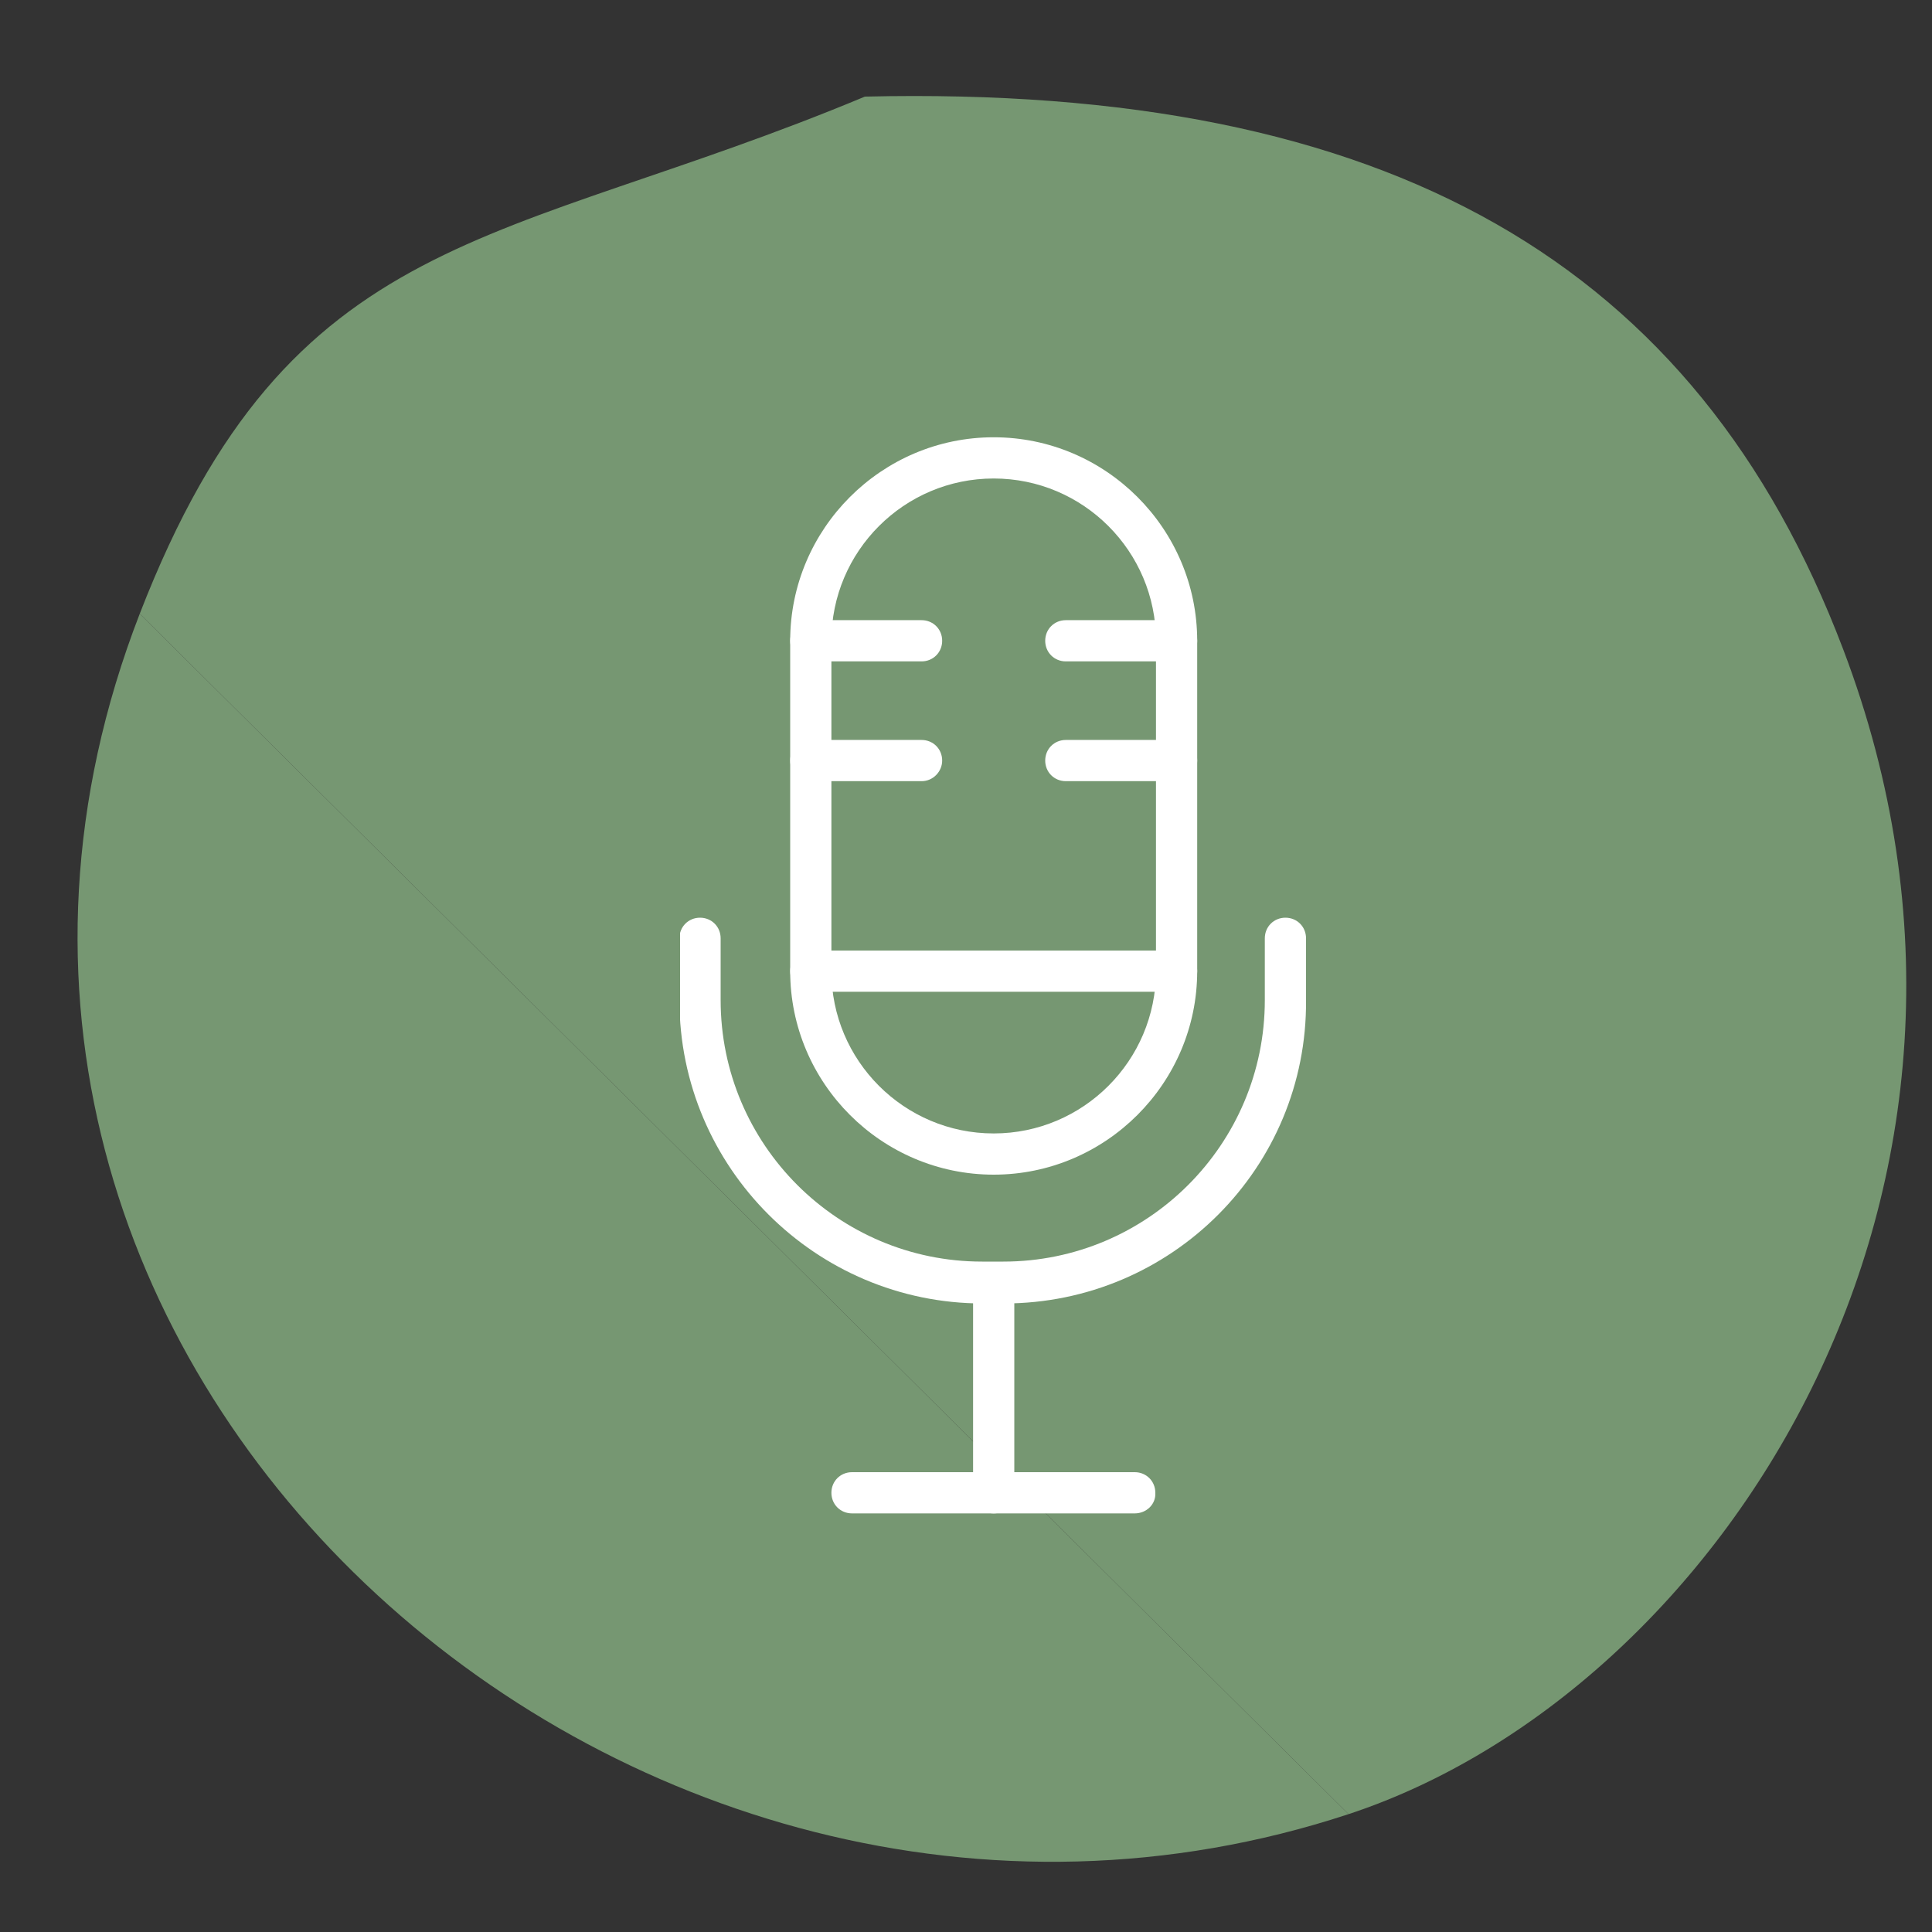
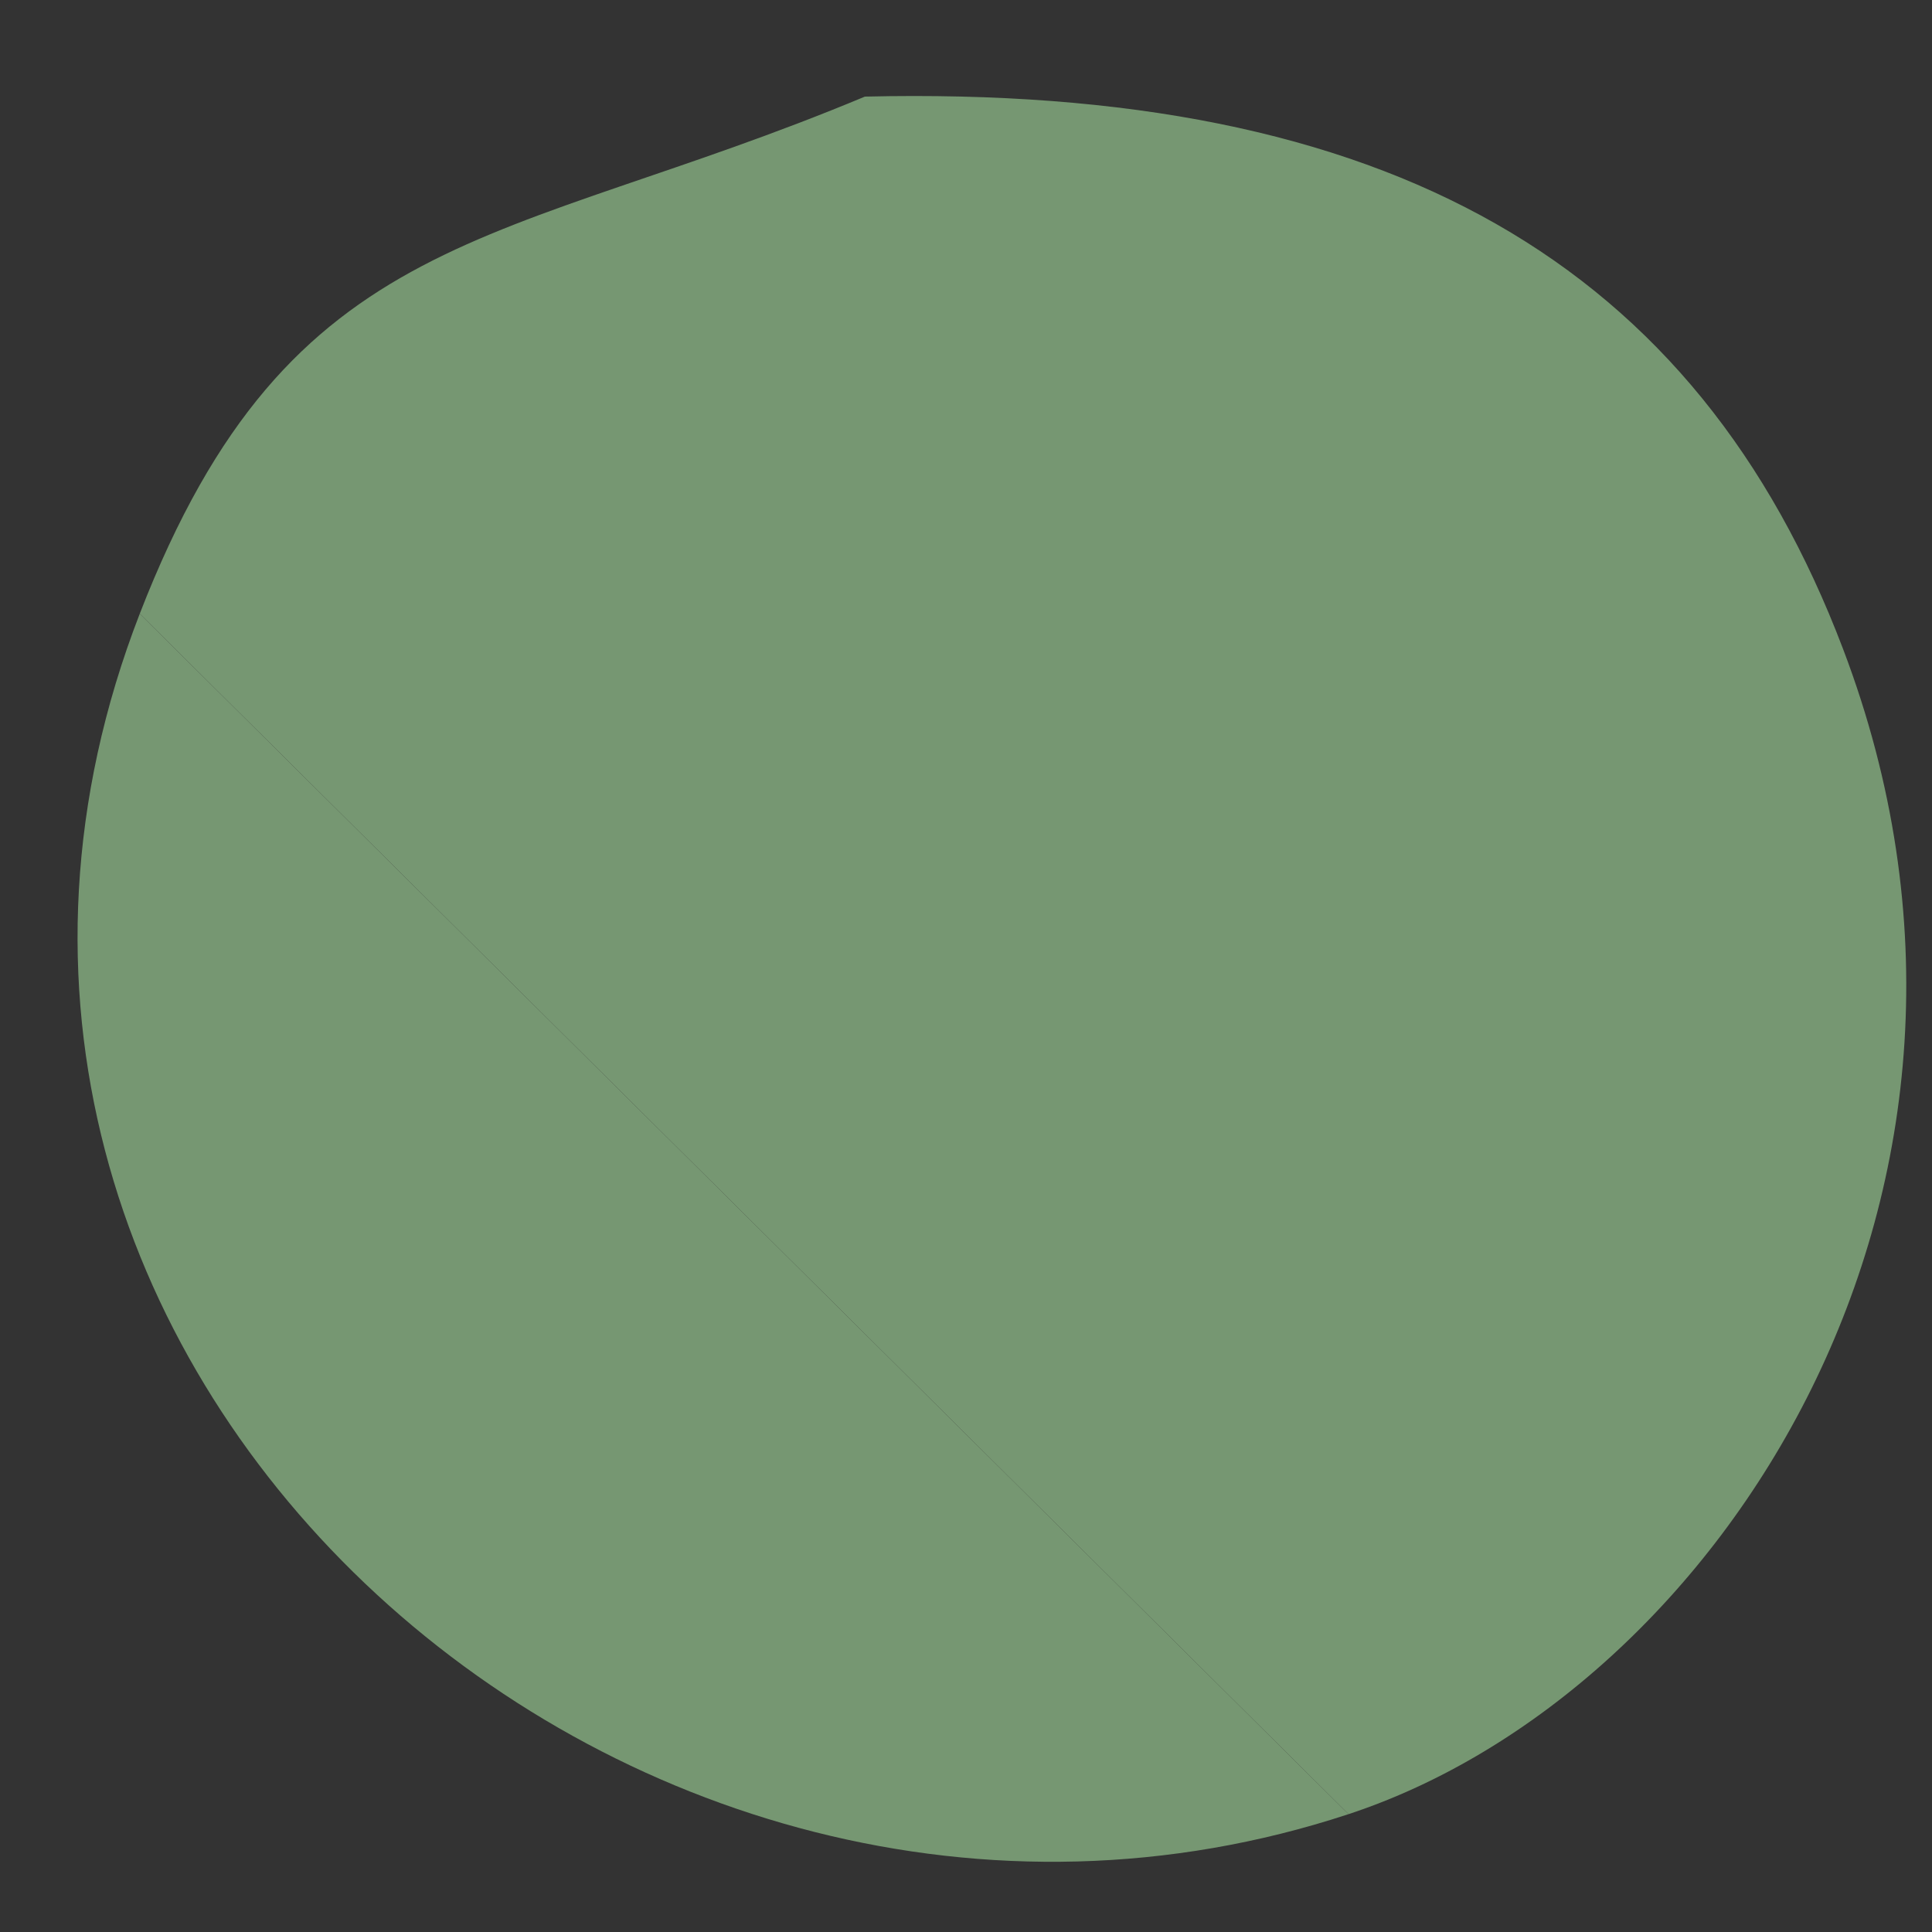
<svg xmlns="http://www.w3.org/2000/svg" xmlns:xlink="http://www.w3.org/1999/xlink" version="1.1" x="0px" y="0px" viewBox="0 0 300 300" style="enable-background:new 0 0 300 300;" xml:space="preserve">
  <rect x="0" y="0" width="300" height="300" fill="#333333" stroke="none" />
  <style type="text/css">
	.st0{fill-rule:evenodd;clip-rule:evenodd;fill:#769772;}
	.st1{clip-path:url(#SVGID_00000049937836941954596810000010675739015468582800_);fill:#FFFFFF;}
</style>
  <g id="Ebene_2">
    <path class="st0" d="M209.4,281.7c57.4-18.9,108.7-97,76.8-180.9C263.5,41,215.8,13.1,134.3,15C77.5,38.7,45.2,34.7,21.7,95.3" />
    <path class="st0" d="M21.7,95.3c-45,116.1,75.7,223.3,187.7,186.4" />
    <path class="st0" d="M144.5,261.6c0.6-1.2,1.1-2.4,1.7-3.7c1.1,1.2,2.3,2.4,3.4,3.7C148,261.6,146.3,261.6,144.5,261.6z" />
-     <path class="st0" d="M204.3,44.2c0.6-1.2,1.1-2.4,1.7-3.7c1.1,1.2,2.3,2.4,3.4,3.7C207.7,44.2,206,44.2,204.3,44.2z" />
+     <path class="st0" d="M204.3,44.2c0.6-1.2,1.1-2.4,1.7-3.7c1.1,1.2,2.3,2.4,3.4,3.7z" />
  </g>
  <g id="Ebene_1">
    <g>
      <defs>
-         <rect id="SVGID_1_" x="105.6" y="67.9" width="97.4" height="167.1" />
-       </defs>
+         </defs>
      <clipPath id="SVGID_00000159463074827012075010000018191647815606573733_">
        <use xlink:href="#SVGID_1_" style="overflow:visible;" />
      </clipPath>
      <path style="clip-path:url(#SVGID_00000159463074827012075010000018191647815606573733_);fill:#FFFFFF;" d="M154.3,74.3    c-13.9,0-25.2,11.3-25.2,25.2v51.3c0,13.9,11.3,25.2,25.2,25.2c13.9,0,25.2-11.3,25.2-25.2V99.5C179.5,85.6,168.2,74.3,154.3,74.3     M154.3,182.4c-17.4,0-31.6-14.2-31.6-31.6V99.5c0-17.4,14.2-31.6,31.6-31.6s31.6,14.2,31.6,31.6v51.3    C185.9,168.2,171.7,182.4,154.3,182.4" />
      <path style="clip-path:url(#SVGID_00000159463074827012075010000018191647815606573733_);fill:#FFFFFF;" d="M182.7,154h-56.8    c-1.8,0-3.2-1.4-3.2-3.2c0-1.8,1.4-3.2,3.2-3.2h56.8c1.8,0,3.2,1.4,3.2,3.2C185.9,152.6,184.5,154,182.7,154" />
      <path style="clip-path:url(#SVGID_00000159463074827012075010000018191647815606573733_);fill:#FFFFFF;" d="M143.1,102.7h-17.2    c-1.8,0-3.2-1.4-3.2-3.2c0-1.8,1.4-3.2,3.2-3.2h17.2c1.8,0,3.2,1.4,3.2,3.2C146.3,101.3,144.9,102.7,143.1,102.7" />
      <path style="clip-path:url(#SVGID_00000159463074827012075010000018191647815606573733_);fill:#FFFFFF;" d="M182.7,102.7h-17.2    c-1.8,0-3.2-1.4-3.2-3.2c0-1.8,1.4-3.2,3.2-3.2h17.2c1.8,0,3.2,1.4,3.2,3.2C185.9,101.3,184.5,102.7,182.7,102.7" />
      <path style="clip-path:url(#SVGID_00000159463074827012075010000018191647815606573733_);fill:#FFFFFF;" d="M143.1,121.3h-17.2    c-1.8,0-3.2-1.4-3.2-3.2c0-1.8,1.4-3.2,3.2-3.2h17.2c1.8,0,3.2,1.4,3.2,3.2C146.3,119.8,144.9,121.3,143.1,121.3" />
      <path style="clip-path:url(#SVGID_00000159463074827012075010000018191647815606573733_);fill:#FFFFFF;" d="M182.7,121.3h-17.2    c-1.8,0-3.2-1.4-3.2-3.2c0-1.8,1.4-3.2,3.2-3.2h17.2c1.8,0,3.2,1.4,3.2,3.2C185.9,119.8,184.5,121.3,182.7,121.3" />
      <path style="clip-path:url(#SVGID_00000159463074827012075010000018191647815606573733_);fill:#FFFFFF;" d="M155.9,202.4h-3.3    c-25.9,0-47.1-21.1-47.1-47.1v-9.6c0-1.8,1.4-3.2,3.2-3.2c1.8,0,3.2,1.4,3.2,3.2v9.6c0,22.4,18.2,40.6,40.6,40.6h3.3    c22.4,0,40.6-18.2,40.6-40.6v-9.6c0-1.8,1.4-3.2,3.2-3.2c1.8,0,3.2,1.4,3.2,3.2v9.6C203,181.3,181.9,202.4,155.9,202.4" />
      <path style="clip-path:url(#SVGID_00000159463074827012075010000018191647815606573733_);fill:#FFFFFF;" d="M154.3,235    c-1.8,0-3.2-1.4-3.2-3.2v-32.6c0-1.8,1.4-3.2,3.2-3.2c1.8,0,3.2,1.4,3.2,3.2v32.6C157.5,233.6,156.1,235,154.3,235" />
      <path style="clip-path:url(#SVGID_00000159463074827012075010000018191647815606573733_);fill:#FFFFFF;" d="M176.2,235h-43.9    c-1.8,0-3.2-1.4-3.2-3.2c0-1.8,1.4-3.2,3.2-3.2h43.9c1.8,0,3.2,1.4,3.2,3.2C179.5,233.6,178,235,176.2,235" />
    </g>
  </g>
</svg>